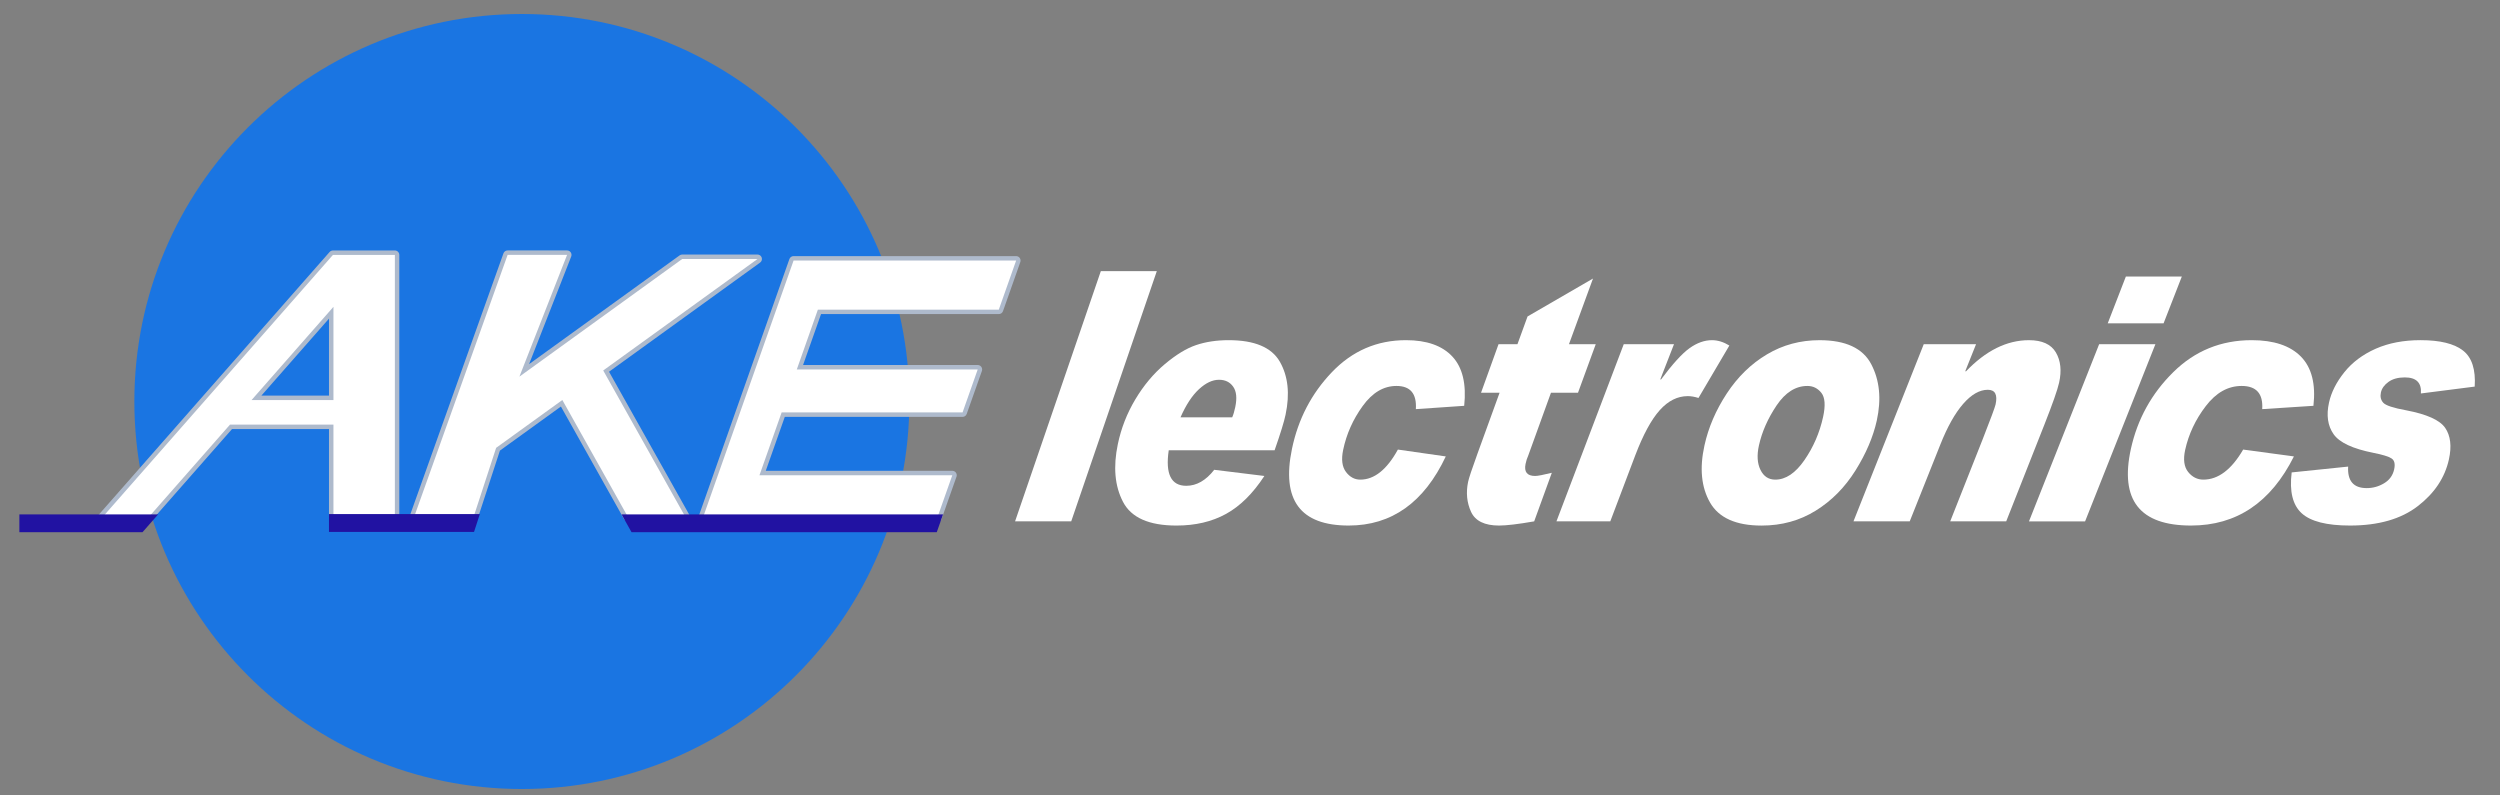
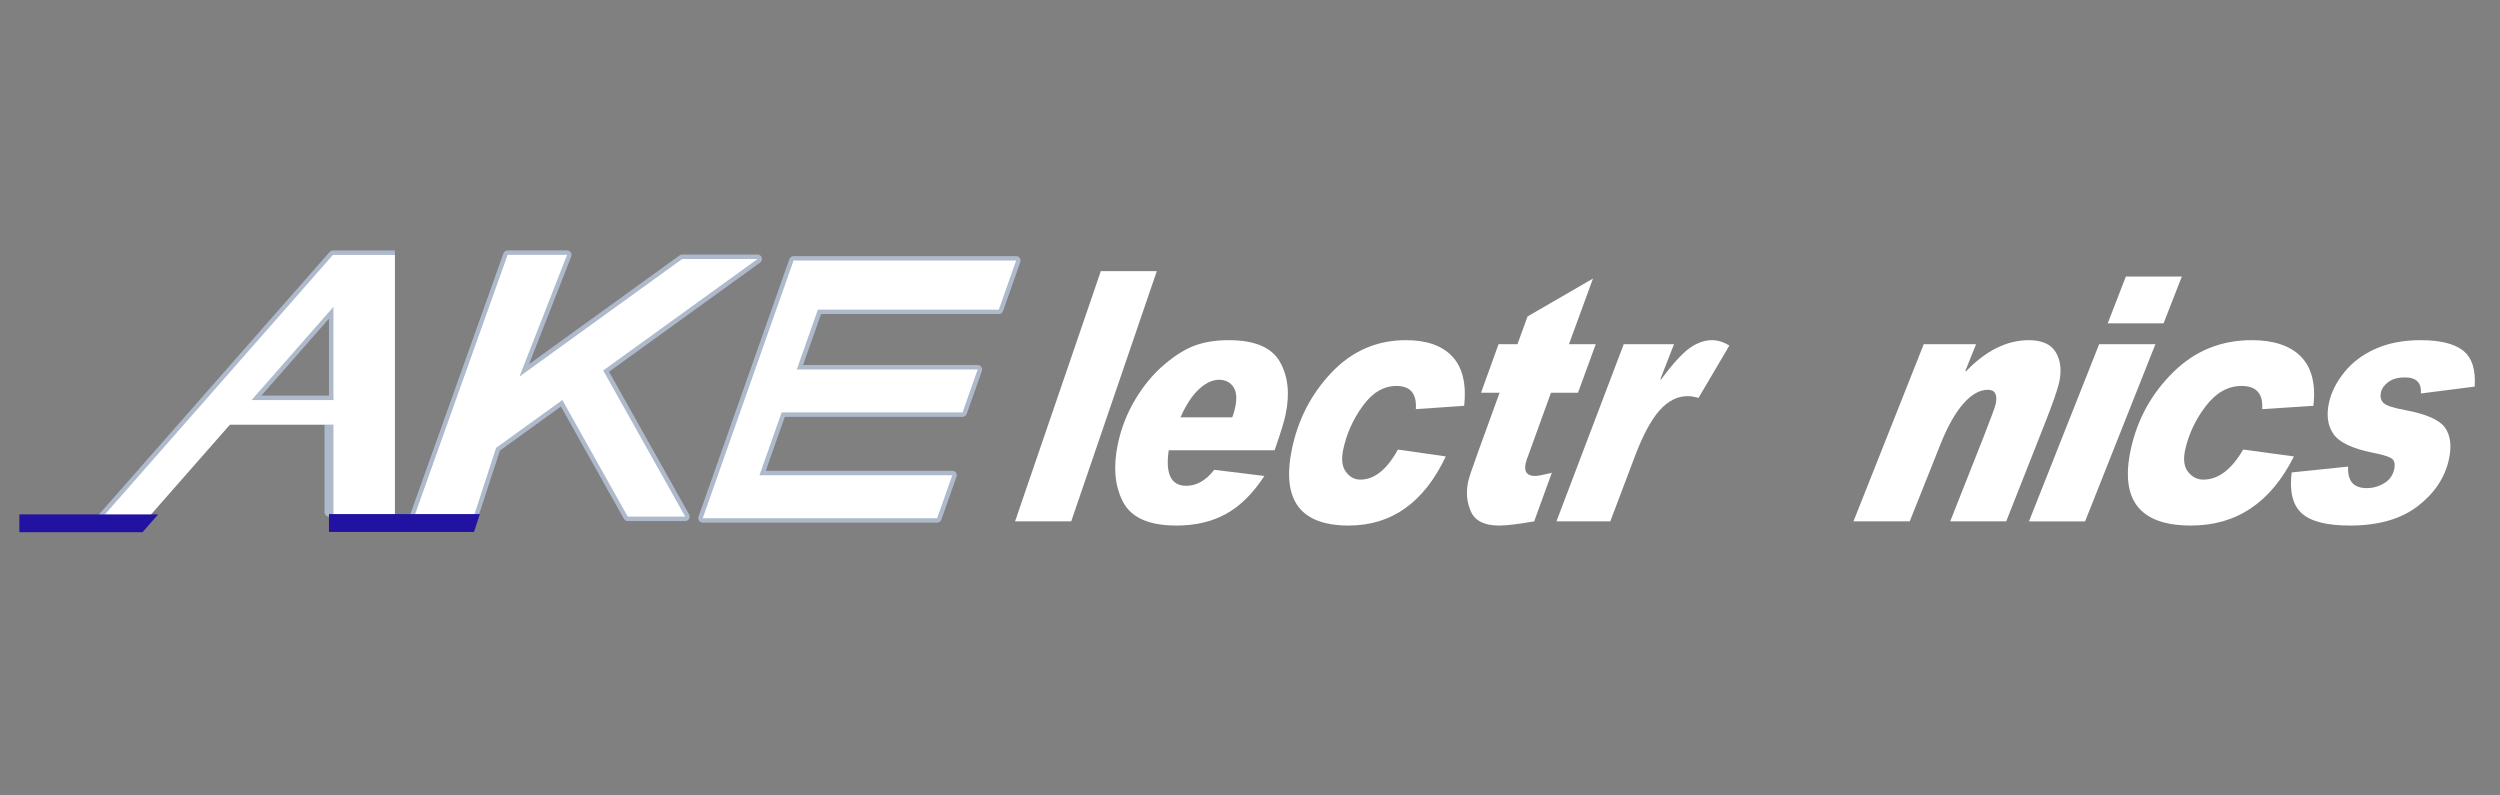
<svg xmlns="http://www.w3.org/2000/svg" version="1.1" id="レイヤー_1" x="0px" y="0px" width="220px" height="70px" viewBox="0 0 220 70" enable-background="new 0 0 220 70" xml:space="preserve">
  <rect x="0" y="0" width="220" height="70" fill="#808080" stroke="none" />
-   <path fill="#1A75E2" d="M80.024,35.331c0,18.835-15.267,34.102-34.1,34.102c-18.833,0-34.101-15.267-34.101-34.102  c0-18.83,15.268-34.099,34.101-34.099C64.758,1.231,80.024,16.5,80.024,35.331z" />
  <g>
    <path fill="#FFFFFF" d="M111.265,41.885c-1.01,1.548-2.138,2.66-3.379,3.342c-1.247,0.685-2.697,1.022-4.355,1.022   c-2.412,0-3.979-0.691-4.704-2.081c-0.726-1.386-0.878-3.082-0.457-5.089c0.292-1.394,0.804-2.705,1.538-3.934   c0.735-1.229,1.597-2.26,2.585-3.093c0.989-0.833,1.908-1.396,2.76-1.684c0.849-0.287,1.807-0.433,2.867-0.433   c2.28,0,3.78,0.632,4.506,1.896c0.724,1.263,0.894,2.817,0.505,4.657c-0.125,0.611-0.449,1.654-0.965,3.134h-9.317   c-0.308,2.086,0.206,3.128,1.542,3.128c0.906,0,1.727-0.467,2.461-1.408L111.265,41.885z M108.432,36.726   c0.1-0.213,0.188-0.516,0.269-0.896c0.168-0.793,0.107-1.395-0.181-1.801c-0.285-0.406-0.702-0.609-1.247-0.609   c-0.578,0-1.164,0.277-1.765,0.831c-0.599,0.553-1.142,1.38-1.625,2.477H108.432z" />
    <path fill="#FFFFFF" d="M128.849,35.712l-4.254,0.292c0.086-1.361-0.482-2.04-1.707-2.04c-1.132,0-2.122,0.589-2.974,1.77   c-0.855,1.181-1.427,2.467-1.716,3.857c-0.176,0.842-0.094,1.487,0.247,1.94c0.338,0.448,0.757,0.677,1.262,0.677   c1.235,0,2.339-0.882,3.308-2.645l4.214,0.603c-1.911,4.053-4.761,6.083-8.545,6.083c-4.262,0-5.928-2.246-4.991-6.746   c0.544-2.616,1.712-4.865,3.509-6.746c1.797-1.881,3.973-2.821,6.526-2.821c1.827,0,3.191,0.483,4.085,1.446   C128.707,32.348,129.053,33.792,128.849,35.712z" />
    <path fill="#FFFFFF" d="M140.426,30.288l-1.563,4.275h-2.379l-1.993,5.51c-0.107,0.237-0.188,0.485-0.242,0.754   c-0.143,0.704,0.14,1.058,0.844,1.058c0.224,0,0.713-0.095,1.467-0.279l-1.552,4.274c-1.419,0.249-2.451,0.369-3.091,0.369   c-1.272,0-2.093-0.404-2.464-1.207c-0.37-0.804-0.456-1.678-0.262-2.63c0.063-0.314,0.341-1.149,0.835-2.511l1.937-5.338h-1.632   l1.541-4.275h1.665l0.888-2.44l5.759-3.336l-2.114,5.776H140.426z" />
    <path fill="#FFFFFF" d="M152.184,30.406l-2.718,4.615c-0.339-0.107-0.652-0.162-0.94-0.162c-0.905,0-1.728,0.411-2.466,1.234   c-0.74,0.825-1.455,2.14-2.148,3.954l-2.207,5.832h-4.738l5.924-15.592h4.422l-1.197,3.072l0.036,0.059   c1.027-1.381,1.869-2.308,2.525-2.777c0.656-0.471,1.317-0.706,1.981-0.706C151.162,29.936,151.67,30.092,152.184,30.406z" />
-     <path fill="#FFFFFF" d="M160.121,29.936c2.294,0,3.812,0.706,4.549,2.117c0.739,1.41,0.903,3.061,0.488,4.952   c-0.319,1.44-0.944,2.905-1.874,4.393c-0.933,1.49-2.099,2.672-3.505,3.542c-1.403,0.873-2.987,1.31-4.761,1.31   c-2.246,0-3.756-0.676-4.531-2.021c-0.774-1.347-0.938-3.027-0.495-5.03c0.347-1.583,1.001-3.104,1.964-4.572   c0.966-1.47,2.146-2.618,3.544-3.448C156.896,30.349,158.438,29.936,160.121,29.936z M156.223,42.208   c0.918,0,1.772-0.57,2.562-1.712c0.791-1.142,1.341-2.409,1.646-3.799c0.222-1.011,0.171-1.719-0.149-2.125   c-0.321-0.404-0.729-0.608-1.23-0.608c-1.037,0-1.941,0.57-2.715,1.719c-0.77,1.148-1.287,2.317-1.551,3.515   c-0.19,0.856-0.146,1.578,0.134,2.148C155.2,41.92,155.634,42.208,156.223,42.208z" />
    <path fill="#FFFFFF" d="M172.987,32.699c1.759-1.843,3.612-2.763,5.56-2.763c1.158,0,1.948,0.361,2.371,1.08   c0.422,0.721,0.517,1.604,0.285,2.653c-0.139,0.627-0.572,1.86-1.298,3.702l-3.359,8.509h-4.928l2.865-7.245   c0.694-1.771,1.07-2.786,1.128-3.041c0.187-0.862-0.038-1.293-0.684-1.293c-0.724,0-1.447,0.413-2.169,1.241   c-0.722,0.83-1.389,2.021-2.006,3.575l-2.696,6.763h-4.95l6.185-15.592h4.603l-0.941,2.351L172.987,32.699z" />
    <path fill="#FFFFFF" d="M189.676,30.288l-6.188,15.592h-4.938l6.175-15.592H189.676z M192,24.337l-1.604,4.114h-4.915l1.594-4.114   H192z" />
    <path fill="#FFFFFF" d="M203.582,35.712l-4.508,0.292c0.088-1.361-0.514-2.04-1.81-2.04c-1.199,0-2.251,0.589-3.153,1.77   c-0.906,1.181-1.51,2.467-1.817,3.857c-0.184,0.842-0.099,1.487,0.26,1.94c0.36,0.448,0.807,0.677,1.339,0.677   c1.311,0,2.479-0.882,3.505-2.645l4.467,0.603c-2.027,4.053-5.047,6.083-9.054,6.083c-4.518,0-6.279-2.246-5.293-6.746   c0.578-2.616,1.817-4.865,3.723-6.746c1.902-1.881,4.207-2.821,6.909-2.821c1.941,0,3.386,0.483,4.332,1.446   C203.428,32.348,203.797,33.792,203.582,35.712z" />
    <path fill="#FFFFFF" d="M217.774,34.021l-4.735,0.604c0.071-0.942-0.401-1.413-1.416-1.413c-0.595,0-1.075,0.132-1.44,0.398   c-0.365,0.263-0.584,0.572-0.662,0.924c-0.079,0.363-0.012,0.666,0.205,0.905c0.216,0.241,0.892,0.464,2.022,0.669   c1.815,0.346,2.958,0.86,3.431,1.549c0.473,0.693,0.58,1.615,0.326,2.771c-0.354,1.605-1.268,2.98-2.74,4.112   c-1.475,1.138-3.463,1.708-5.967,1.708c-2.046,0-3.463-0.361-4.253-1.085c-0.791-0.728-1.083-1.921-0.877-3.59l4.969-0.513   c-0.069,1.265,0.474,1.894,1.634,1.894c0.54,0,1.048-0.138,1.526-0.424c0.477-0.284,0.772-0.694,0.889-1.222   c0.106-0.48,0.028-0.802-0.233-0.968c-0.261-0.169-0.787-0.331-1.582-0.487c-1.829-0.362-3-0.909-3.515-1.646   c-0.514-0.732-0.65-1.661-0.403-2.776c0.199-0.911,0.651-1.803,1.35-2.676c0.699-0.871,1.619-1.56,2.755-2.065   c1.14-0.504,2.456-0.756,3.954-0.756c1.713,0,2.961,0.308,3.739,0.918S217.87,32.522,217.774,34.021z" />
    <polygon fill="#FFFFFF" points="96.873,23.859 89.326,45.88 94.267,45.88 101.799,23.859  " />
  </g>
  <g>
-     <path fill="#AEBACC" d="M12.65,46.396H8.591c-0.154,0-0.294-0.091-0.357-0.232c-0.063-0.142-0.039-0.303,0.063-0.422l20.708-23.567   c0.075-0.086,0.182-0.134,0.295-0.134h5.449c0.216,0,0.391,0.176,0.391,0.392v23.031c0,0.216-0.175,0.393-0.391,0.393h-5.405   c-0.217,0-0.393-0.177-0.393-0.393v-7.706h-8.534l-7.471,8.501C12.871,46.344,12.763,46.396,12.65,46.396z M9.457,45.607h3.017   l7.47-8.501c0.075-0.086,0.182-0.134,0.294-0.134h9.105c0.216,0,0.392,0.177,0.392,0.395v7.702h4.62V22.825h-4.879L9.457,45.607z    M29.344,35.598h-7.208c-0.155,0-0.294-0.089-0.357-0.231c-0.064-0.141-0.04-0.305,0.062-0.418l7.208-8.205   c0.108-0.124,0.282-0.167,0.433-0.109c0.154,0.057,0.254,0.204,0.254,0.366v8.205C29.735,35.423,29.56,35.598,29.344,35.598z    M23.002,34.813h5.948v-6.771L23.002,34.813z" />
+     <path fill="#AEBACC" d="M12.65,46.396H8.591c-0.154,0-0.294-0.091-0.357-0.232c-0.063-0.142-0.039-0.303,0.063-0.422l20.708-23.567   c0.075-0.086,0.182-0.134,0.295-0.134h5.449v23.031c0,0.216-0.175,0.393-0.391,0.393h-5.405   c-0.217,0-0.393-0.177-0.393-0.393v-7.706h-8.534l-7.471,8.501C12.871,46.344,12.763,46.396,12.65,46.396z M9.457,45.607h3.017   l7.47-8.501c0.075-0.086,0.182-0.134,0.294-0.134h9.105c0.216,0,0.392,0.177,0.392,0.395v7.702h4.62V22.825h-4.879L9.457,45.607z    M29.344,35.598h-7.208c-0.155,0-0.294-0.089-0.357-0.231c-0.064-0.141-0.04-0.305,0.062-0.418l7.208-8.205   c0.108-0.124,0.282-0.167,0.433-0.109c0.154,0.057,0.254,0.204,0.254,0.366v8.205C29.735,35.423,29.56,35.598,29.344,35.598z    M23.002,34.813h5.948v-6.771L23.002,34.813z" />
    <path fill="#AEBACC" d="M60.298,45.855h-5.056c-0.142,0-0.272-0.078-0.341-0.2l-5.541-9.88l-5.367,3.878l-1.938,5.927   c-0.052,0.161-0.202,0.275-0.372,0.275h-5.231c-0.126,0-0.246-0.066-0.321-0.168c-0.072-0.107-0.09-0.237-0.048-0.357l8.219-23.031   c0.055-0.157,0.203-0.261,0.369-0.261h5.231c0.129,0,0.25,0.065,0.324,0.172c0.072,0.106,0.088,0.243,0.041,0.365l-3.708,9.469   l13.246-9.57c0.066-0.049,0.146-0.075,0.229-0.075h6.625c0.17,0,0.321,0.109,0.373,0.271c0.052,0.162-0.004,0.339-0.144,0.439   l-13.292,9.604l7.045,12.555c0.068,0.122,0.068,0.271-0.004,0.39C60.567,45.781,60.439,45.855,60.298,45.855z M55.472,45.069h4.156   l-6.887-12.277c-0.097-0.172-0.049-0.393,0.112-0.51l12.593-9.098h-5.285L45.938,33.461c-0.143,0.103-0.333,0.099-0.471-0.007   c-0.137-0.107-0.189-0.291-0.125-0.454l3.984-10.178h-4.379l-7.938,22.246h4.389l1.889-5.782c0.025-0.079,0.075-0.146,0.143-0.195   l5.825-4.209c0.09-0.065,0.207-0.089,0.314-0.065c0.109,0.025,0.204,0.094,0.258,0.191L55.472,45.069z" />
    <path fill="#AEBACC" d="M82.468,45.99H61.841c-0.128,0-0.247-0.06-0.321-0.165c-0.073-0.104-0.091-0.237-0.049-0.359l7.995-22.667   c0.056-0.156,0.203-0.262,0.37-0.262h19.584c0.125,0,0.245,0.061,0.319,0.166c0.074,0.104,0.091,0.237,0.05,0.358l-1.524,4.317   c-0.056,0.157-0.202,0.262-0.37,0.262H72.251l-1.581,4.481h15.367c0.127,0,0.246,0.06,0.32,0.165s0.092,0.238,0.05,0.358   l-1.334,3.778c-0.054,0.157-0.202,0.265-0.368,0.265H69.061l-1.673,4.742h16.415c0.126,0,0.245,0.063,0.318,0.165   c0.074,0.105,0.093,0.237,0.05,0.357l-1.332,3.779C82.783,45.888,82.636,45.99,82.468,45.99z M62.395,45.207H82.19l1.056-2.995   H66.833c-0.126,0-0.247-0.059-0.321-0.166c-0.073-0.102-0.091-0.234-0.049-0.353l1.951-5.531c0.055-0.158,0.204-0.264,0.37-0.264   h15.643l1.056-2.994H70.117c-0.128,0-0.247-0.062-0.32-0.166c-0.074-0.104-0.093-0.236-0.049-0.356l1.856-5.265   c0.056-0.157,0.203-0.262,0.37-0.262h15.644l1.247-3.534H70.113L62.395,45.207z" />
  </g>
  <g>
    <path fill="#FFFFFF" d="M29.299,22.432L8.591,46.002h4.059l7.588-8.635h9.105v8.096h5.405V22.432H29.299z M29.344,35.206h-7.208   L29.344,27V35.206z" />
    <polygon fill="#FFFFFF" points="66.66,22.792 60.034,22.792 45.708,33.144 49.902,22.431 44.67,22.431 36.452,45.463    41.683,45.463 43.66,39.409 49.486,35.2 55.242,45.463 60.298,45.463 53.083,32.602  " />
    <polygon fill="#FFFFFF" points="87.894,27.249 89.419,22.93 69.834,22.93 61.841,45.601 82.468,45.601 83.802,41.821    66.833,41.821 68.784,36.293 84.706,36.293 86.038,32.514 70.117,32.514 71.973,27.249  " />
  </g>
  <polygon fill="#2112A2" points="13.919,45.265 1.704,45.265 1.704,46.833 12.54,46.833 " />
  <polygon fill="#2112A2" points="28.949,45.237 28.949,46.81 41.715,46.81 42.227,45.237 " />
-   <polygon fill="#2112A2" points="54.695,45.265 55.575,46.833 82.435,46.833 82.989,45.265 " />
</svg>